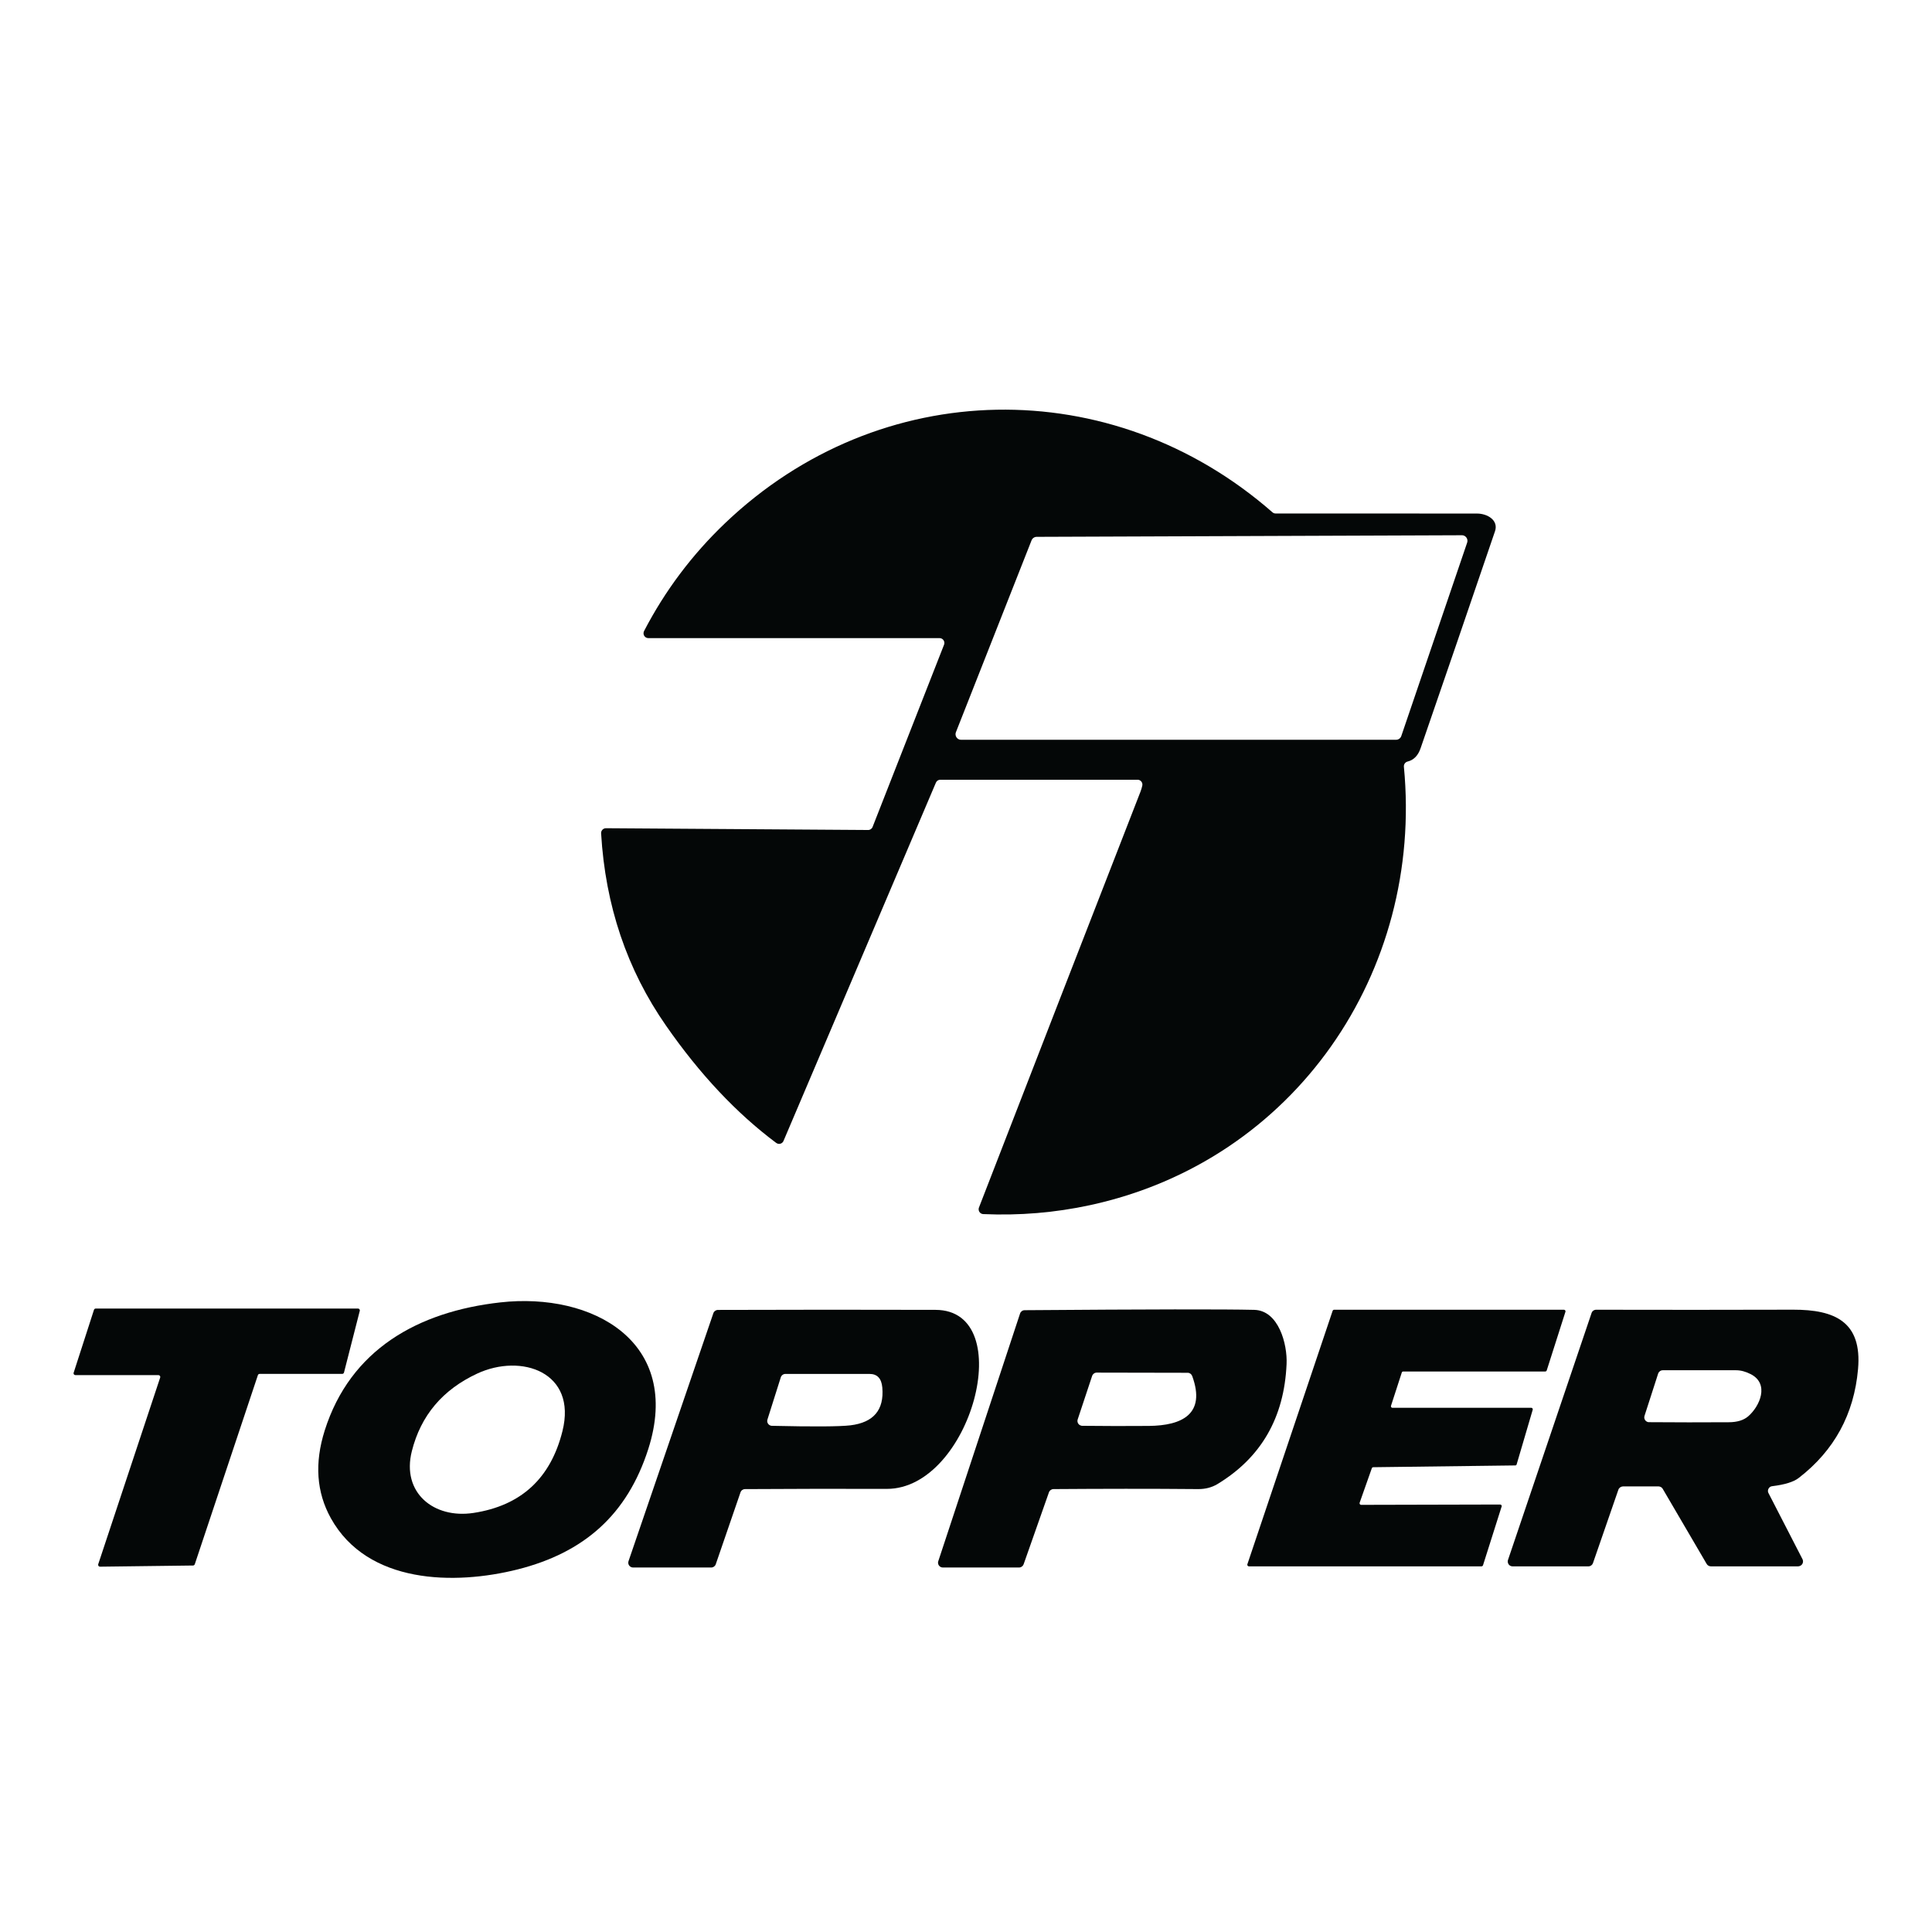
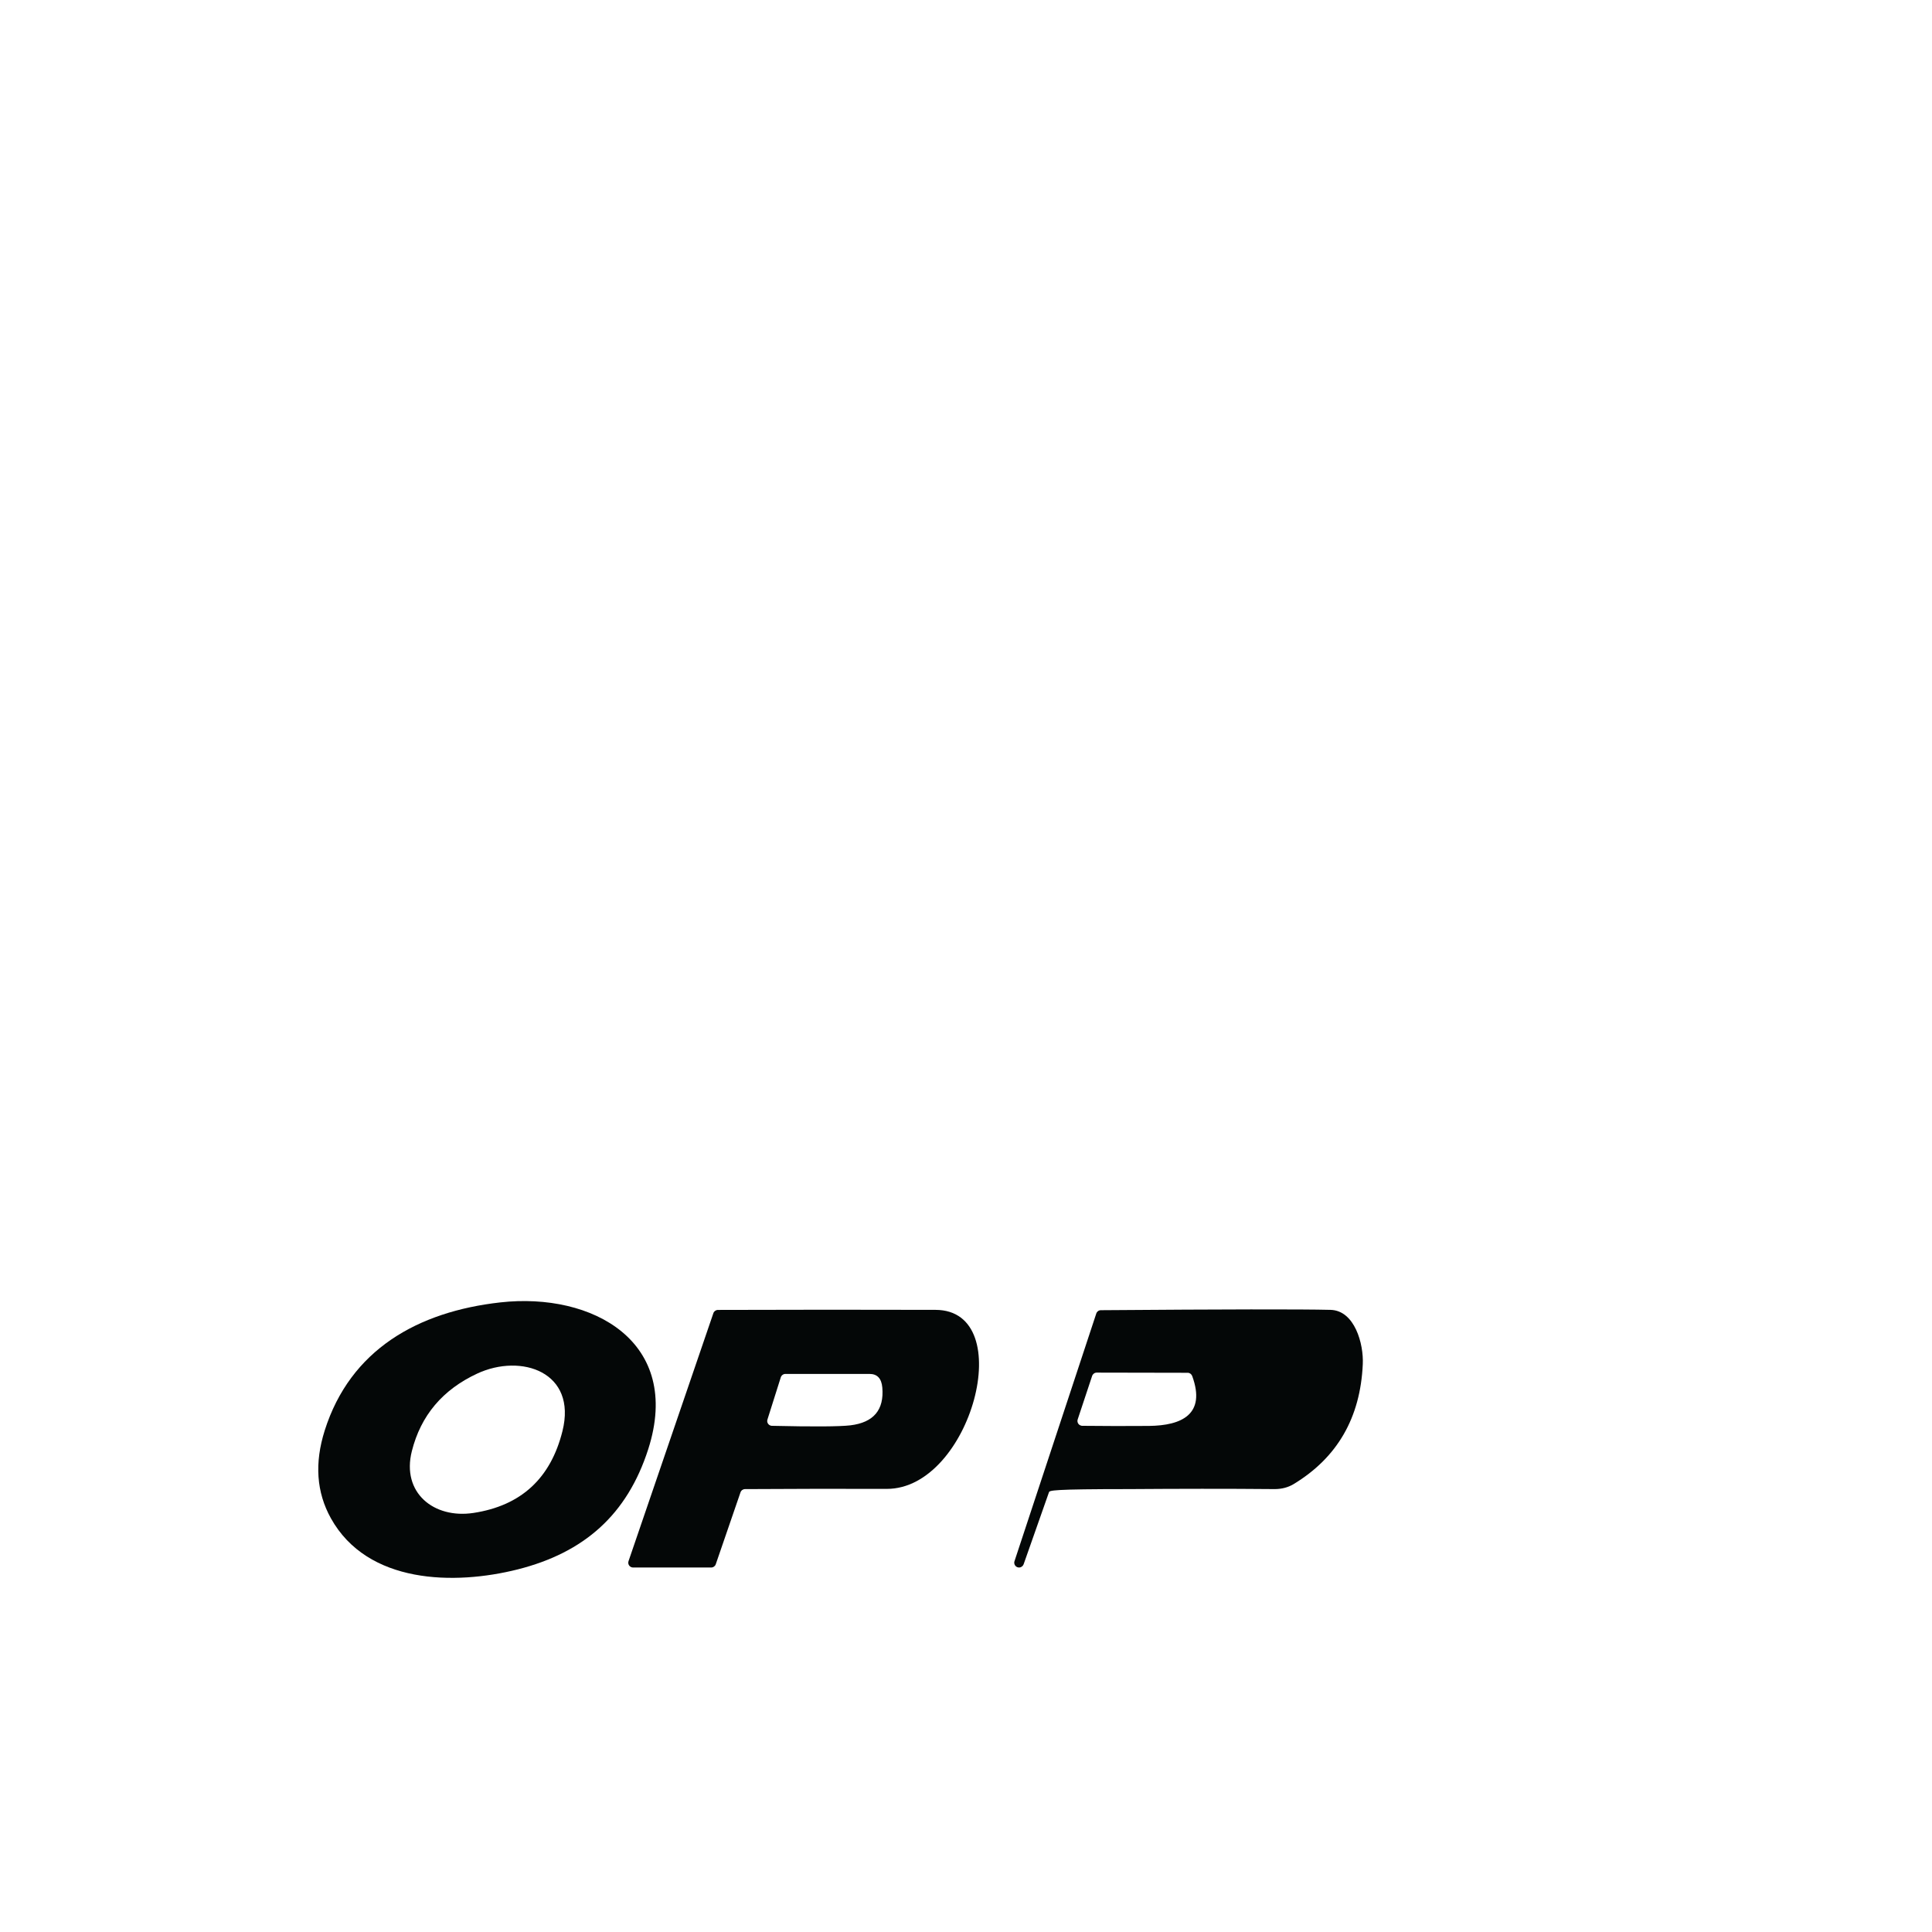
<svg xmlns="http://www.w3.org/2000/svg" version="1.1" id="Capa_1" x="0px" y="0px" width="121px" height="121px" viewBox="0 0 121 121" xml:space="preserve">
  <g>
-     <path fill="#040707" d="M71.543,49.192c0.03-0.165-0.081-0.324-0.247-0.354c-0.02-0.002-0.034-0.004-0.056-0.004H58.892   c-0.122,0-0.231,0.072-0.277,0.184l-9.545,22.439c-0.063,0.15-0.239,0.227-0.391,0.159c-0.024-0.009-0.046-0.022-0.068-0.038   c-2.487-1.857-4.787-4.305-6.898-7.342c-2.446-3.51-3.801-7.523-4.066-12.045c-0.009-0.167,0.119-0.309,0.288-0.32   c0.006,0,0.013,0,0.019,0l16.411,0.111c0.125,0.004,0.239-0.072,0.285-0.191l4.474-11.41c0.063-0.155-0.014-0.333-0.169-0.395   c-0.035-0.013-0.073-0.021-0.112-0.021H40.608c-0.168,0-0.304-0.135-0.304-0.301c0-0.05,0.011-0.098,0.033-0.141   c1.316-2.535,3.011-4.789,5.084-6.767c9.686-9.232,24.222-9.464,34.269-0.673c0.055,0.05,0.123,0.076,0.197,0.076   c4.205-0.002,8.409,0,12.614,0.004c0.653,0,1.369,0.42,1.127,1.117c-1.542,4.525-3.093,9.05-4.653,13.57   c-0.159,0.472-0.434,0.753-0.823,0.847c-0.145,0.037-0.241,0.176-0.227,0.325c1.235,12.855-6.846,24.686-19.652,27.455   c-2.196,0.475-4.424,0.66-6.693,0.561c-0.167-0.007-0.296-0.149-0.288-0.318c0.001-0.031,0.007-0.066,0.021-0.098   c3.374-8.706,6.744-17.389,10.116-26.043C71.48,49.442,71.518,49.315,71.543,49.192z M59.869,45.856   c-0.07,0.18,0.017,0.382,0.197,0.453c0.041,0.014,0.083,0.023,0.127,0.023h27.239c0.154,0,0.283-0.096,0.331-0.237l4.124-12.111   c0.063-0.184-0.037-0.38-0.215-0.444c-0.038-0.012-0.073-0.018-0.116-0.018l-26.629,0.1c-0.141,0-0.27,0.087-0.322,0.221   L59.869,45.856z" />
    <path fill="#040707" d="M20.723,95.087c-0.903-1.625-1.033-3.453-0.386-5.498c1.604-5.062,5.83-7.442,10.999-8.021   c5.771-0.646,11.417,2.465,9.263,9.192c-1.316,4.098-4.008,6.478-8.177,7.531C28.477,99.284,23.021,99.218,20.723,95.087z    M25.794,90.883c-0.66,2.609,1.38,4.249,3.86,3.871c2.978-0.453,4.834-2.164,5.572-5.123c0.925-3.701-2.574-4.888-5.337-3.605   C27.721,87.034,26.356,88.651,25.794,90.883z" />
-     <path fill="#040707" d="M16.151,86.126L12.2,97.965c-0.015,0.044-0.059,0.082-0.107,0.082L6.261,98.12   c-0.063,0-0.114-0.052-0.114-0.118c0-0.008,0.001-0.022,0.005-0.037l3.88-11.69c0.021-0.06-0.011-0.122-0.072-0.145   c-0.011-0.004-0.024-0.008-0.037-0.008h-5.2c-0.065,0-0.117-0.052-0.117-0.114c0-0.011,0.003-0.026,0.007-0.034l1.272-3.938   c0.017-0.052,0.062-0.083,0.112-0.083H22.42c0.065,0,0.116,0.054,0.116,0.116c0,0.011-0.001,0.018-0.003,0.026l-0.988,3.863   c-0.014,0.052-0.06,0.089-0.114,0.089H16.26C16.21,86.048,16.166,86.077,16.151,86.126z" />
    <path fill="#040707" d="M46.375,93.47l-1.546,4.495c-0.043,0.127-0.158,0.207-0.286,0.207H39.65c-0.165,0-0.302-0.134-0.302-0.297   c0-0.037,0.006-0.066,0.017-0.104l5.313-15.528c0.041-0.119,0.157-0.203,0.288-0.203c4.551-0.016,9.094-0.016,13.626-0.004   c5.233,0.015,2.217,11.233-3.06,11.212c-2.958-0.007-5.917-0.007-8.872,0.014C46.531,93.262,46.416,93.345,46.375,93.47z    M54.458,86.048h-5.267c-0.131,0-0.248,0.085-0.29,0.212l-0.836,2.644c-0.052,0.156,0.036,0.327,0.195,0.379   c0.028,0.011,0.057,0.015,0.087,0.015c2.588,0.06,4.226,0.049,4.912-0.03c1.454-0.177,2.12-0.964,2-2.366   C55.209,86.333,54.943,86.048,54.458,86.048z" />
-     <path fill="#040707" d="M65.695,93.462l-1.587,4.51c-0.045,0.12-0.159,0.2-0.285,0.2H59.05c-0.167,0-0.302-0.134-0.302-0.304   c0-0.03,0.004-0.06,0.015-0.089l5.123-15.514c0.041-0.123,0.155-0.208,0.286-0.208c7.728-0.059,12.518-0.066,14.384-0.021   c1.524,0.04,2.08,2.147,2.021,3.396c-0.147,3.359-1.598,5.867-4.346,7.525c-0.341,0.2-0.733,0.304-1.178,0.304   c-3.042-0.028-6.064-0.021-9.075,0C65.851,93.262,65.736,93.345,65.695,93.462z M74.385,85.977l-5.701-0.011   c-0.13,0-0.243,0.087-0.285,0.209l-0.904,2.722c-0.052,0.156,0.03,0.33,0.189,0.381c0.029,0.013,0.063,0.02,0.092,0.02   c1.395,0.015,2.786,0.019,4.176,0.007c2.059-0.021,3.589-0.726,2.715-3.126C74.62,86.056,74.51,85.977,74.385,85.977z" />
-     <path fill="#040707" d="M85.249,94.248l8.703-0.021c0.056,0,0.097,0.045,0.101,0.097c0,0.008-0.004,0.022-0.007,0.029l-1.166,3.679   c-0.015,0.037-0.051,0.067-0.092,0.067H78.219c-0.056,0-0.098-0.045-0.101-0.097c0-0.008,0.003-0.022,0.003-0.03l5.341-15.876   c0.015-0.038,0.052-0.064,0.088-0.068h14.396c0.056,0,0.1,0.046,0.1,0.097c0,0.012-0.004,0.022-0.004,0.033L96.87,85.83   c-0.015,0.04-0.052,0.066-0.092,0.066h-8.896c-0.04,0-0.078,0.026-0.089,0.066l-0.675,2.08c-0.016,0.053,0.012,0.104,0.058,0.123   c0.017,0.003,0.023,0.003,0.039,0.003h8.684c0.053,0,0.097,0.044,0.097,0.098c0,0.007,0,0.018-0.004,0.029l-1.005,3.418   c-0.011,0.042-0.048,0.071-0.092,0.066l-8.894,0.112c-0.039,0-0.073,0.029-0.085,0.066l-0.761,2.155   c-0.017,0.054,0.008,0.112,0.057,0.127C85.227,94.248,85.233,94.248,85.249,94.248z" />
-     <path fill="#040707" d="M110.761,93.515l2.13,4.139c0.073,0.148,0.015,0.334-0.134,0.407c-0.045,0.023-0.09,0.038-0.141,0.038   h-5.468c-0.107,0-0.207-0.061-0.258-0.148l-2.752-4.702c-0.052-0.097-0.153-0.148-0.259-0.157h-2.232   c-0.131,0.009-0.245,0.083-0.289,0.209l-1.592,4.599c-0.042,0.118-0.155,0.2-0.285,0.2h-4.747c-0.17,0-0.304-0.134-0.304-0.305   c0-0.029,0.004-0.067,0.015-0.096l5.233-15.462c0.039-0.126,0.158-0.209,0.289-0.209c4.097,0.009,8.213,0.009,12.344-0.003   c2.61-0.004,4.32,0.761,4.057,3.723c-0.251,2.823-1.486,5.093-3.712,6.813c-0.322,0.251-0.874,0.421-1.665,0.518   c-0.163,0.014-0.282,0.171-0.264,0.334C110.731,93.447,110.742,93.485,110.761,93.515z M109.649,86.063   c-0.319-0.164-0.627-0.245-0.924-0.245h-4.587c-0.135,0-0.248,0.089-0.29,0.211l-0.853,2.645c-0.052,0.16,0.033,0.329,0.193,0.383   c0.029,0.011,0.059,0.013,0.089,0.013c1.66,0.011,3.326,0.017,4.99,0.004c0.527,0,0.937-0.126,1.221-0.37   C110.221,88.069,110.832,86.671,109.649,86.063z" />
+     <path fill="#040707" d="M65.695,93.462l-1.587,4.51c-0.045,0.12-0.159,0.2-0.285,0.2c-0.167,0-0.302-0.134-0.302-0.304   c0-0.03,0.004-0.06,0.015-0.089l5.123-15.514c0.041-0.123,0.155-0.208,0.286-0.208c7.728-0.059,12.518-0.066,14.384-0.021   c1.524,0.04,2.08,2.147,2.021,3.396c-0.147,3.359-1.598,5.867-4.346,7.525c-0.341,0.2-0.733,0.304-1.178,0.304   c-3.042-0.028-6.064-0.021-9.075,0C65.851,93.262,65.736,93.345,65.695,93.462z M74.385,85.977l-5.701-0.011   c-0.13,0-0.243,0.087-0.285,0.209l-0.904,2.722c-0.052,0.156,0.03,0.33,0.189,0.381c0.029,0.013,0.063,0.02,0.092,0.02   c1.395,0.015,2.786,0.019,4.176,0.007c2.059-0.021,3.589-0.726,2.715-3.126C74.62,86.056,74.51,85.977,74.385,85.977z" />
  </g>
</svg>